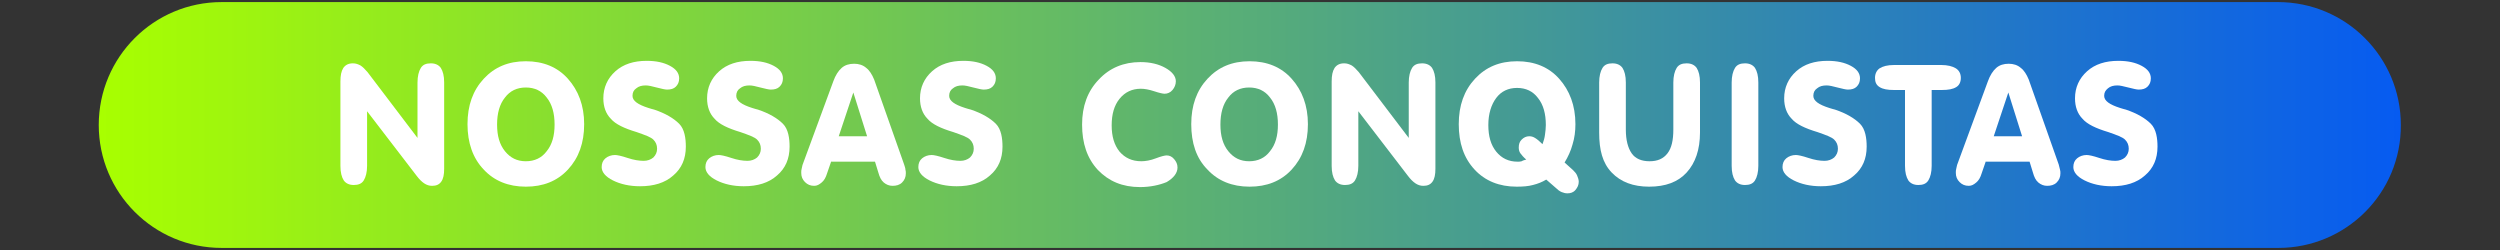
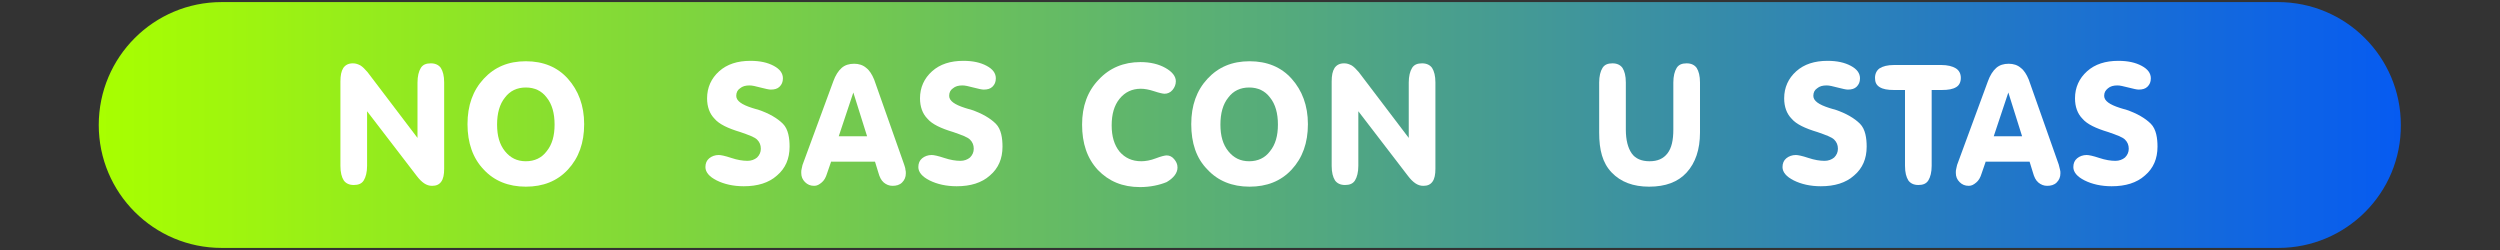
<svg xmlns="http://www.w3.org/2000/svg" version="1.1" id="Layer_1" x="0px" y="0px" WIDTH="600" HEIGHT="60" viewBox="0 0 600 60" style="enable-background:new 0 0 600 60;" xml:space="preserve">
  <rect x="0" y="0" width="600" height="60" fill="#333333" stroke="none" />
  <style type="text/css">
	.st0{fill:url(#SVGID_1_);}
	.st1{fill:url(#SVGID_00000085950751901473411100000017034327317046911137_);}
	.st2{fill:#FFFFFF;}
	.st3{fill:url(#SVGID_00000124134322160844776400000016201073377347416985_);}
	.st4{fill:url(#SVGID_00000145057253561406441880000015497979444790043272_);}
	.st5{fill:#A8FF00;}
	.st6{fill:#3D2E88;}
	.st7{fill:#E7FF00;}
	.st8{fill:#065BF1;}
	.st9{fill:#FD8524;}
	.st10{fill:#FF00B7;}
	.st11{fill:url(#SVGID_00000041996971878090337370000004604616194438723989_);}
	.st12{fill:url(#SVGID_00000019664120218986519000000008422628829607790475_);}
	.st13{fill:url(#SVGID_00000013183856984100467790000016644611691085167762_);}
	.st14{fill:url(#SVGID_00000103967648050286027020000018035451672109895832_);}
	.st15{fill:url(#SVGID_00000140699250465759398420000004605568846903056293_);}
	.st16{fill:url(#SVGID_00000072268094670670445980000013727852593161746355_);}
	.st17{fill:url(#SVGID_00000091012494533049953140000000093214250090641035_);}
	.st18{fill:url(#SVGID_00000013185629333011930780000004420934437078532541_);}
	.st19{fill:url(#SVGID_00000116206936478371904990000014686529618097383860_);}
	.st20{fill:url(#SVGID_00000168111730685022002050000016170067575856660916_);}
	.st21{fill:none;stroke:url(#SVGID_00000145030247091888133140000001488122208129766294_);stroke-miterlimit:10;}
	.st22{fill:url(#SVGID_00000093149881900515271930000008776182950620666814_);}
	.st23{fill:none;stroke:url(#SVGID_00000064326542026738796930000016891273902704810672_);stroke-miterlimit:10;}
	.st24{fill:url(#SVGID_00000081625139503502869440000017802478863794942082_);}
	.st25{fill:none;stroke:url(#SVGID_00000036234513613008441450000002690250929653939882_);stroke-miterlimit:10;}
	.st26{fill:url(#SVGID_00000124841965518279599110000001611613748411117973_);}
	.st27{fill:none;stroke:url(#SVGID_00000100342856082585622460000006952987713306139577_);stroke-miterlimit:10;}
	.st28{fill:url(#SVGID_00000080905307690880832560000008735330588311530112_);}
	.st29{fill:none;stroke:url(#SVGID_00000010303150154028035530000012700991996330264212_);stroke-miterlimit:10;}
	.st30{fill:url(#SVGID_00000003801564286559034660000009422949332856541828_);}
	.st31{fill:none;stroke:url(#SVGID_00000182525224252866369800000009701945230843181220_);stroke-miterlimit:10;}
	.st32{fill:url(#SVGID_00000176030560849716109710000015181334600856765868_);}
	.st33{fill:none;stroke:url(#SVGID_00000075155659151457635500000008905151371814968249_);stroke-miterlimit:10;}
	.st34{fill:url(#SVGID_00000080191935655707038740000018079502953119368627_);}
	.st35{fill:none;stroke:url(#SVGID_00000111886435109048624070000008781126772536090266_);stroke-miterlimit:10;}
	.st36{fill:url(#SVGID_00000014622490942845717080000002804736248133596835_);}
	.st37{fill:none;stroke:url(#SVGID_00000054949043478210385450000003360955019041471127_);stroke-miterlimit:10;}
	.st38{fill:url(#SVGID_00000093160820676927687870000014429739372140863136_);}
	.st39{fill:none;stroke:url(#SVGID_00000031891767913152504470000014524865695697984421_);stroke-miterlimit:10;}
	.st40{fill:url(#SVGID_00000106137862099172297470000010853269589937655966_);}
</style>
  <linearGradient id="SVGID_1_" gradientUnits="userSpaceOnUse" x1="23.715" y1="30" x2="576.285" y2="30">
    <stop offset="0" style="stop-color:#A8FF00" />
    <stop offset="1" style="stop-color:#065BF1" />
  </linearGradient>
  <path class="st0" d="M546.8,59.5H53.2c-16.3,0-29.5-13.2-29.5-29.5v0c0-16.3,13.2-29.5,29.5-29.5l493.5,0  c16.3,0,29.5,13.2,29.5,29.5v0C576.3,46.3,563.1,59.5,546.8,59.5z" />
  <g>
    <g>
      <path class="st2" d="M88.1,39.8c0,1.5-0.3,2.7-0.8,3.5c-0.5,0.8-1.3,1.1-2.4,1.1s-1.9-0.4-2.4-1.1c-0.5-0.8-0.8-1.9-0.8-3.5V19.6    c0-1.5,0.2-2.5,0.7-3.3c0.5-0.7,1.2-1.1,2.3-1.1c0.7,0,1.2,0.2,1.8,0.5c0.5,0.3,1.1,0.9,1.7,1.6l12,15.8V19.8    c0-1.5,0.3-2.7,0.8-3.5c0.5-0.8,1.3-1.1,2.4-1.1s1.9,0.4,2.4,1.1c0.5,0.8,0.8,1.9,0.8,3.5v20.7c0,1.4-0.2,2.4-0.7,3.1    c-0.5,0.7-1.2,1-2.2,1c-0.7,0-1.3-0.2-1.9-0.6s-1.2-1-1.8-1.8L88.1,26.7V39.8z" />
      <path class="st2" d="M112.2,29.8c0-4.5,1.3-8.1,3.9-10.9c2.6-2.8,5.9-4.2,10.1-4.2c4.2,0,7.6,1.4,10.1,4.2s3.9,6.4,3.9,10.9    c0,4.5-1.3,8.1-3.9,10.9c-2.6,2.8-6,4.1-10.1,4.1c-4.2,0-7.6-1.4-10.1-4.1C113.5,38,112.2,34.3,112.2,29.8z M119.3,29.9    c0,2.7,0.6,4.8,1.9,6.4c1.3,1.6,2.9,2.4,5,2.4c2.1,0,3.8-0.8,5-2.4c1.3-1.6,1.9-3.7,1.9-6.4c0-2.7-0.6-4.9-1.9-6.5    c-1.2-1.6-2.9-2.4-5-2.4s-3.8,0.8-5,2.4C119.9,25,119.3,27.2,119.3,29.9z" />
-       <path class="st2" d="M164.6,35.2c0,2.9-1,5.2-3,6.9c-2,1.8-4.7,2.6-8,2.6c-2.5,0-4.7-0.5-6.5-1.4s-2.7-2-2.7-3.2    c0-0.9,0.3-1.6,0.9-2.1c0.6-0.5,1.4-0.8,2.3-0.8c0.5,0,1.5,0.2,3,0.7c1.5,0.5,2.8,0.7,3.9,0.7c0.9,0,1.7-0.3,2.3-0.8    c0.6-0.6,0.9-1.3,0.9-2.1c0-0.9-0.3-1.6-0.9-2.2s-2-1.1-4-1.8c-3-0.9-5.1-1.9-6.2-3.2c-1.2-1.2-1.8-2.9-1.8-4.9    c0-2.6,1-4.8,2.9-6.5c1.9-1.7,4.4-2.5,7.5-2.5c2.3,0,4.1,0.4,5.6,1.2c1.5,0.8,2.2,1.8,2.2,3c0,0.9-0.3,1.5-0.8,2    c-0.5,0.5-1.2,0.7-2.1,0.7c-0.5,0-1.3-0.2-2.5-0.5c-1.1-0.3-2-0.5-2.6-0.5c-1,0-1.7,0.2-2.3,0.7c-0.6,0.4-0.9,1-0.9,1.8    c0,1.2,1.3,2.1,3.8,2.9c0.6,0.2,1,0.3,1.4,0.4c2.7,0.9,4.7,2.1,6,3.4S164.6,33.2,164.6,35.2z" />
      <path class="st2" d="M189.5,35.2c0,2.9-1,5.2-3,6.9c-2,1.8-4.7,2.6-8,2.6c-2.5,0-4.7-0.5-6.5-1.4s-2.7-2-2.7-3.2    c0-0.9,0.3-1.6,0.9-2.1c0.6-0.5,1.4-0.8,2.3-0.8c0.5,0,1.5,0.2,3,0.7c1.5,0.5,2.8,0.7,3.9,0.7c0.9,0,1.7-0.3,2.3-0.8    c0.6-0.6,0.9-1.3,0.9-2.1c0-0.9-0.3-1.6-0.9-2.2s-2-1.1-4-1.8c-3-0.9-5.1-1.9-6.2-3.2c-1.2-1.2-1.8-2.9-1.8-4.9    c0-2.6,1-4.8,2.9-6.5c1.9-1.7,4.4-2.5,7.5-2.5c2.3,0,4.1,0.4,5.6,1.2c1.5,0.8,2.2,1.8,2.2,3c0,0.9-0.3,1.5-0.8,2    c-0.5,0.5-1.2,0.7-2.1,0.7c-0.5,0-1.3-0.2-2.5-0.5c-1.1-0.3-2-0.5-2.6-0.5c-1,0-1.7,0.2-2.3,0.7c-0.6,0.4-0.9,1-0.9,1.8    c0,1.2,1.3,2.1,3.8,2.9c0.6,0.2,1,0.3,1.4,0.4c2.7,0.9,4.7,2.1,6,3.4S189.5,33.2,189.5,35.2z" />
      <path class="st2" d="M199.5,38.7l-1,2.9c-0.3,1-0.7,1.7-1.3,2.2s-1.1,0.8-1.8,0.8c-0.9,0-1.6-0.3-2.2-0.9    c-0.6-0.6-0.9-1.3-0.9-2.2c0-0.4,0-0.7,0.1-1c0.1-0.3,0.1-0.6,0.2-0.9l7.4-20.1c0.5-1.4,1.2-2.5,2-3.2c0.8-0.7,1.8-1,3-1    c1.1,0,2.1,0.3,2.9,1c0.8,0.6,1.4,1.6,1.9,2.8l7.2,20.4c0.1,0.4,0.3,0.8,0.3,1.2c0.1,0.3,0.1,0.6,0.1,0.9c0,0.9-0.3,1.6-0.9,2.2    c-0.6,0.6-1.4,0.8-2.3,0.8c-0.8,0-1.5-0.3-2.1-0.8c-0.6-0.5-1-1.3-1.3-2.4l-0.8-2.6H199.5z M201.3,32.7h6.8l-3.3-10.5L201.3,32.7z    " />
      <path class="st2" d="M240.6,35.2c0,2.9-1,5.2-3,6.9c-2,1.8-4.7,2.6-8,2.6c-2.5,0-4.7-0.5-6.5-1.4s-2.7-2-2.7-3.2    c0-0.9,0.3-1.6,0.9-2.1c0.6-0.5,1.4-0.8,2.3-0.8c0.5,0,1.5,0.2,3,0.7c1.5,0.5,2.8,0.7,3.9,0.7c0.9,0,1.7-0.3,2.3-0.8    c0.6-0.6,0.9-1.3,0.9-2.1c0-0.9-0.3-1.6-0.9-2.2s-2-1.1-4-1.8c-3-0.9-5.1-1.9-6.2-3.2c-1.2-1.2-1.8-2.9-1.8-4.9    c0-2.6,1-4.8,2.9-6.5c1.9-1.7,4.4-2.5,7.5-2.5c2.3,0,4.1,0.4,5.6,1.2c1.5,0.8,2.2,1.8,2.2,3c0,0.9-0.3,1.5-0.8,2    c-0.5,0.5-1.2,0.7-2.1,0.7c-0.5,0-1.3-0.2-2.5-0.5c-1.1-0.3-2-0.5-2.6-0.5c-1,0-1.7,0.2-2.3,0.7c-0.6,0.4-0.9,1-0.9,1.8    c0,1.2,1.3,2.1,3.8,2.9c0.6,0.2,1,0.3,1.4,0.4c2.7,0.9,4.7,2.1,6,3.4S240.6,33.2,240.6,35.2z" />
      <path class="st2" d="M273.6,44.9c-4.2,0-7.5-1.4-10.1-4.1c-2.6-2.8-3.8-6.4-3.8-10.9c0-4.4,1.3-8,4-10.8c2.6-2.8,6-4.2,10-4.2    c2.4,0,4.4,0.5,6,1.4c1.6,0.9,2.5,2,2.5,3.2c0,0.8-0.3,1.5-0.8,2.1s-1.2,0.9-1.9,0.9c-0.4,0-1.3-0.2-2.5-0.6s-2.3-0.6-3.2-0.6    c-2.1,0-3.8,0.8-5.1,2.4c-1.3,1.6-1.9,3.7-1.9,6.4c0,2.6,0.6,4.7,1.9,6.3c1.3,1.5,3,2.3,5.2,2.3c1,0,2.2-0.2,3.5-0.7    c1.3-0.5,2.2-0.7,2.6-0.7c0.7,0,1.3,0.3,1.8,0.9c0.5,0.6,0.8,1.2,0.8,2c0,1.3-0.9,2.5-2.6,3.5C278.3,44.4,276.1,44.9,273.6,44.9z" />
      <path class="st2" d="M285.9,29.8c0-4.5,1.3-8.1,3.9-10.9c2.6-2.8,5.9-4.2,10.1-4.2c4.2,0,7.6,1.4,10.1,4.2s3.9,6.4,3.9,10.9    c0,4.5-1.3,8.1-3.9,10.9c-2.6,2.8-6,4.1-10.1,4.1c-4.2,0-7.6-1.4-10.1-4.1C287.1,38,285.9,34.3,285.9,29.8z M292.9,29.9    c0,2.7,0.6,4.8,1.9,6.4c1.3,1.6,2.9,2.4,5,2.4c2.1,0,3.8-0.8,5-2.4c1.3-1.6,1.9-3.7,1.9-6.4c0-2.7-0.6-4.9-1.9-6.5    c-1.2-1.6-2.9-2.4-5-2.4s-3.8,0.8-5,2.4C293.5,25,292.9,27.2,292.9,29.9z" />
      <path class="st2" d="M326,39.8c0,1.5-0.3,2.7-0.8,3.5c-0.5,0.8-1.3,1.1-2.4,1.1s-1.9-0.4-2.4-1.1c-0.5-0.8-0.8-1.9-0.8-3.5V19.6    c0-1.5,0.2-2.5,0.7-3.3c0.5-0.7,1.2-1.1,2.3-1.1c0.7,0,1.2,0.2,1.8,0.5c0.5,0.3,1.1,0.9,1.7,1.6l12,15.8V19.8    c0-1.5,0.3-2.7,0.8-3.5c0.5-0.8,1.3-1.1,2.4-1.1s1.9,0.4,2.4,1.1c0.5,0.8,0.8,1.9,0.8,3.5v20.7c0,1.4-0.2,2.4-0.7,3.1    c-0.5,0.7-1.2,1-2.2,1c-0.7,0-1.3-0.2-1.9-0.6s-1.2-1-1.8-1.8L326,26.7V39.8z" />
-       <path class="st2" d="M371.1,43.1c-1,0.6-2,1-3.2,1.3c-1.1,0.3-2.4,0.4-3.9,0.4c-4.2,0-7.6-1.4-10.1-4.1c-2.6-2.8-3.8-6.4-3.8-10.9    c0-4.5,1.3-8.1,3.9-10.9c2.6-2.8,5.9-4.2,10.1-4.2c4.2,0,7.6,1.4,10.1,4.2s3.9,6.4,3.9,10.9c0,1.7-0.2,3.3-0.7,4.9    c-0.4,1.5-1.1,3-1.9,4.3l2,1.8c0.4,0.4,0.8,0.8,1,1.3s0.4,1,0.4,1.5c0,0.8-0.3,1.4-0.8,2c-0.5,0.6-1.2,0.8-1.9,0.8    c-0.5,0-0.9-0.1-1.4-0.3c-0.5-0.2-1-0.6-1.4-1L371.1,43.1z M366.3,38.3c-0.7-0.6-1.1-1.1-1.4-1.5c-0.3-0.4-0.4-0.9-0.4-1.4    c0-0.8,0.2-1.4,0.7-1.9s1.1-0.8,1.8-0.8c0.5,0,0.9,0.1,1.4,0.4c0.5,0.3,1.1,0.8,1.8,1.5c0.3-0.8,0.5-1.5,0.6-2.3    c0.1-0.8,0.2-1.5,0.2-2.3c0-2.7-0.6-4.9-1.9-6.5c-1.2-1.6-2.9-2.4-5-2.4s-3.8,0.8-5,2.4c-1.2,1.6-1.9,3.8-1.9,6.5    c0,2.7,0.6,4.8,1.9,6.4c1.3,1.6,3,2.4,5.1,2.4c0.4,0,0.7,0,1-0.1C365.5,38.5,365.9,38.4,366.3,38.3z" />
      <path class="st2" d="M383.8,31.8v-12c0-1.5,0.3-2.7,0.8-3.5c0.5-0.8,1.3-1.1,2.4-1.1s1.9,0.4,2.4,1.1c0.5,0.8,0.8,1.9,0.8,3.5    v11.3c0,2.5,0.5,4.4,1.4,5.7s2.4,1.9,4.3,1.9c1.9,0,3.3-0.6,4.3-1.9c1-1.3,1.4-3.2,1.4-5.7V19.8c0-1.5,0.3-2.7,0.8-3.5    c0.5-0.8,1.3-1.1,2.4-1.1c1.1,0,1.9,0.4,2.4,1.1c0.5,0.8,0.8,1.9,0.8,3.5v12c0,4.1-1.1,7.3-3.2,9.6s-5.1,3.4-9,3.4    c-3.8,0-6.8-1.1-9-3.4S383.8,36,383.8,31.8z" />
-       <path class="st2" d="M422,39.8c0,1.5-0.3,2.7-0.8,3.5c-0.5,0.8-1.3,1.1-2.4,1.1s-1.9-0.4-2.4-1.1c-0.5-0.8-0.8-1.9-0.8-3.5v-20    c0-1.5,0.3-2.7,0.8-3.5c0.5-0.8,1.3-1.1,2.4-1.1s1.9,0.4,2.4,1.1c0.5,0.8,0.8,1.9,0.8,3.5V39.8z" />
      <path class="st2" d="M448,35.2c0,2.9-1,5.2-3,6.9c-2,1.8-4.7,2.6-8,2.6c-2.5,0-4.7-0.5-6.5-1.4s-2.7-2-2.7-3.2    c0-0.9,0.3-1.6,0.9-2.1c0.6-0.5,1.4-0.8,2.3-0.8c0.5,0,1.5,0.2,3,0.7c1.5,0.5,2.8,0.7,3.9,0.7c0.9,0,1.7-0.3,2.3-0.8    c0.6-0.6,0.9-1.3,0.9-2.1c0-0.9-0.3-1.6-0.9-2.2s-2-1.1-4-1.8c-3-0.9-5.1-1.9-6.2-3.2c-1.2-1.2-1.8-2.9-1.8-4.9    c0-2.6,1-4.8,2.9-6.5c1.9-1.7,4.4-2.5,7.5-2.5c2.3,0,4.1,0.4,5.6,1.2c1.5,0.8,2.2,1.8,2.2,3c0,0.9-0.3,1.5-0.8,2    c-0.5,0.5-1.2,0.7-2.1,0.7c-0.5,0-1.3-0.2-2.5-0.5c-1.1-0.3-2-0.5-2.6-0.5c-1,0-1.7,0.2-2.3,0.7c-0.6,0.4-0.9,1-0.9,1.8    c0,1.2,1.3,2.1,3.8,2.9c0.6,0.2,1,0.3,1.4,0.4c2.7,0.9,4.7,2.1,6,3.4S448,33.2,448,35.2z" />
      <path class="st2" d="M457,21.6h-2.4c-1.6,0-2.7-0.2-3.5-0.7c-0.8-0.5-1.1-1.2-1.1-2.2c0-1,0.4-1.8,1.1-2.3    c0.8-0.5,1.9-0.8,3.5-0.8h11.3c1.5,0,2.7,0.3,3.5,0.8c0.8,0.5,1.2,1.3,1.2,2.3c0,1-0.4,1.8-1.1,2.2c-0.8,0.5-1.9,0.7-3.5,0.7h-2.4    v18.2c0,1.5-0.3,2.7-0.8,3.5c-0.5,0.8-1.3,1.1-2.4,1.1s-1.9-0.4-2.4-1.1c-0.5-0.8-0.8-1.9-0.8-3.5V21.6z" />
      <path class="st2" d="M476.6,38.7l-1,2.9c-0.3,1-0.7,1.7-1.3,2.2s-1.1,0.8-1.8,0.8c-0.9,0-1.6-0.3-2.2-0.9    c-0.6-0.6-0.9-1.3-0.9-2.2c0-0.4,0-0.7,0.1-1c0.1-0.3,0.1-0.6,0.2-0.9l7.4-20.1c0.5-1.4,1.2-2.5,2-3.2c0.8-0.7,1.8-1,3-1    c1.1,0,2.1,0.3,2.9,1c0.8,0.6,1.4,1.6,1.9,2.8l7.2,20.4c0.1,0.4,0.2,0.8,0.3,1.2c0.1,0.3,0.1,0.6,0.1,0.9c0,0.9-0.3,1.6-0.9,2.2    c-0.6,0.6-1.4,0.8-2.3,0.8c-0.8,0-1.5-0.3-2.1-0.8c-0.6-0.5-1-1.3-1.3-2.4l-0.8-2.6H476.6z M478.5,32.7h6.8L482,22.2L478.5,32.7z" />
      <path class="st2" d="M517.8,35.2c0,2.9-1,5.2-3,6.9c-2,1.8-4.7,2.6-8,2.6c-2.5,0-4.7-0.5-6.5-1.4s-2.7-2-2.7-3.2    c0-0.9,0.3-1.6,0.9-2.1c0.6-0.5,1.4-0.8,2.3-0.8c0.5,0,1.5,0.2,3,0.7c1.5,0.5,2.8,0.7,3.9,0.7c0.9,0,1.7-0.3,2.3-0.8    c0.6-0.6,0.9-1.3,0.9-2.1c0-0.9-0.3-1.6-0.9-2.2s-2-1.1-4-1.8c-3-0.9-5.1-1.9-6.2-3.2c-1.2-1.2-1.8-2.9-1.8-4.9    c0-2.6,1-4.8,2.9-6.5s4.4-2.5,7.5-2.5c2.3,0,4.1,0.4,5.6,1.2s2.2,1.8,2.2,3c0,0.9-0.3,1.5-0.8,2s-1.2,0.7-2.1,0.7    c-0.5,0-1.3-0.2-2.5-0.5s-2-0.5-2.6-0.5c-1,0-1.7,0.2-2.3,0.7s-0.9,1-0.9,1.8c0,1.2,1.3,2.1,3.8,2.9c0.6,0.2,1,0.3,1.4,0.4    c2.7,0.9,4.7,2.1,6,3.4S517.8,33.2,517.8,35.2z" />
    </g>
  </g>
</svg>